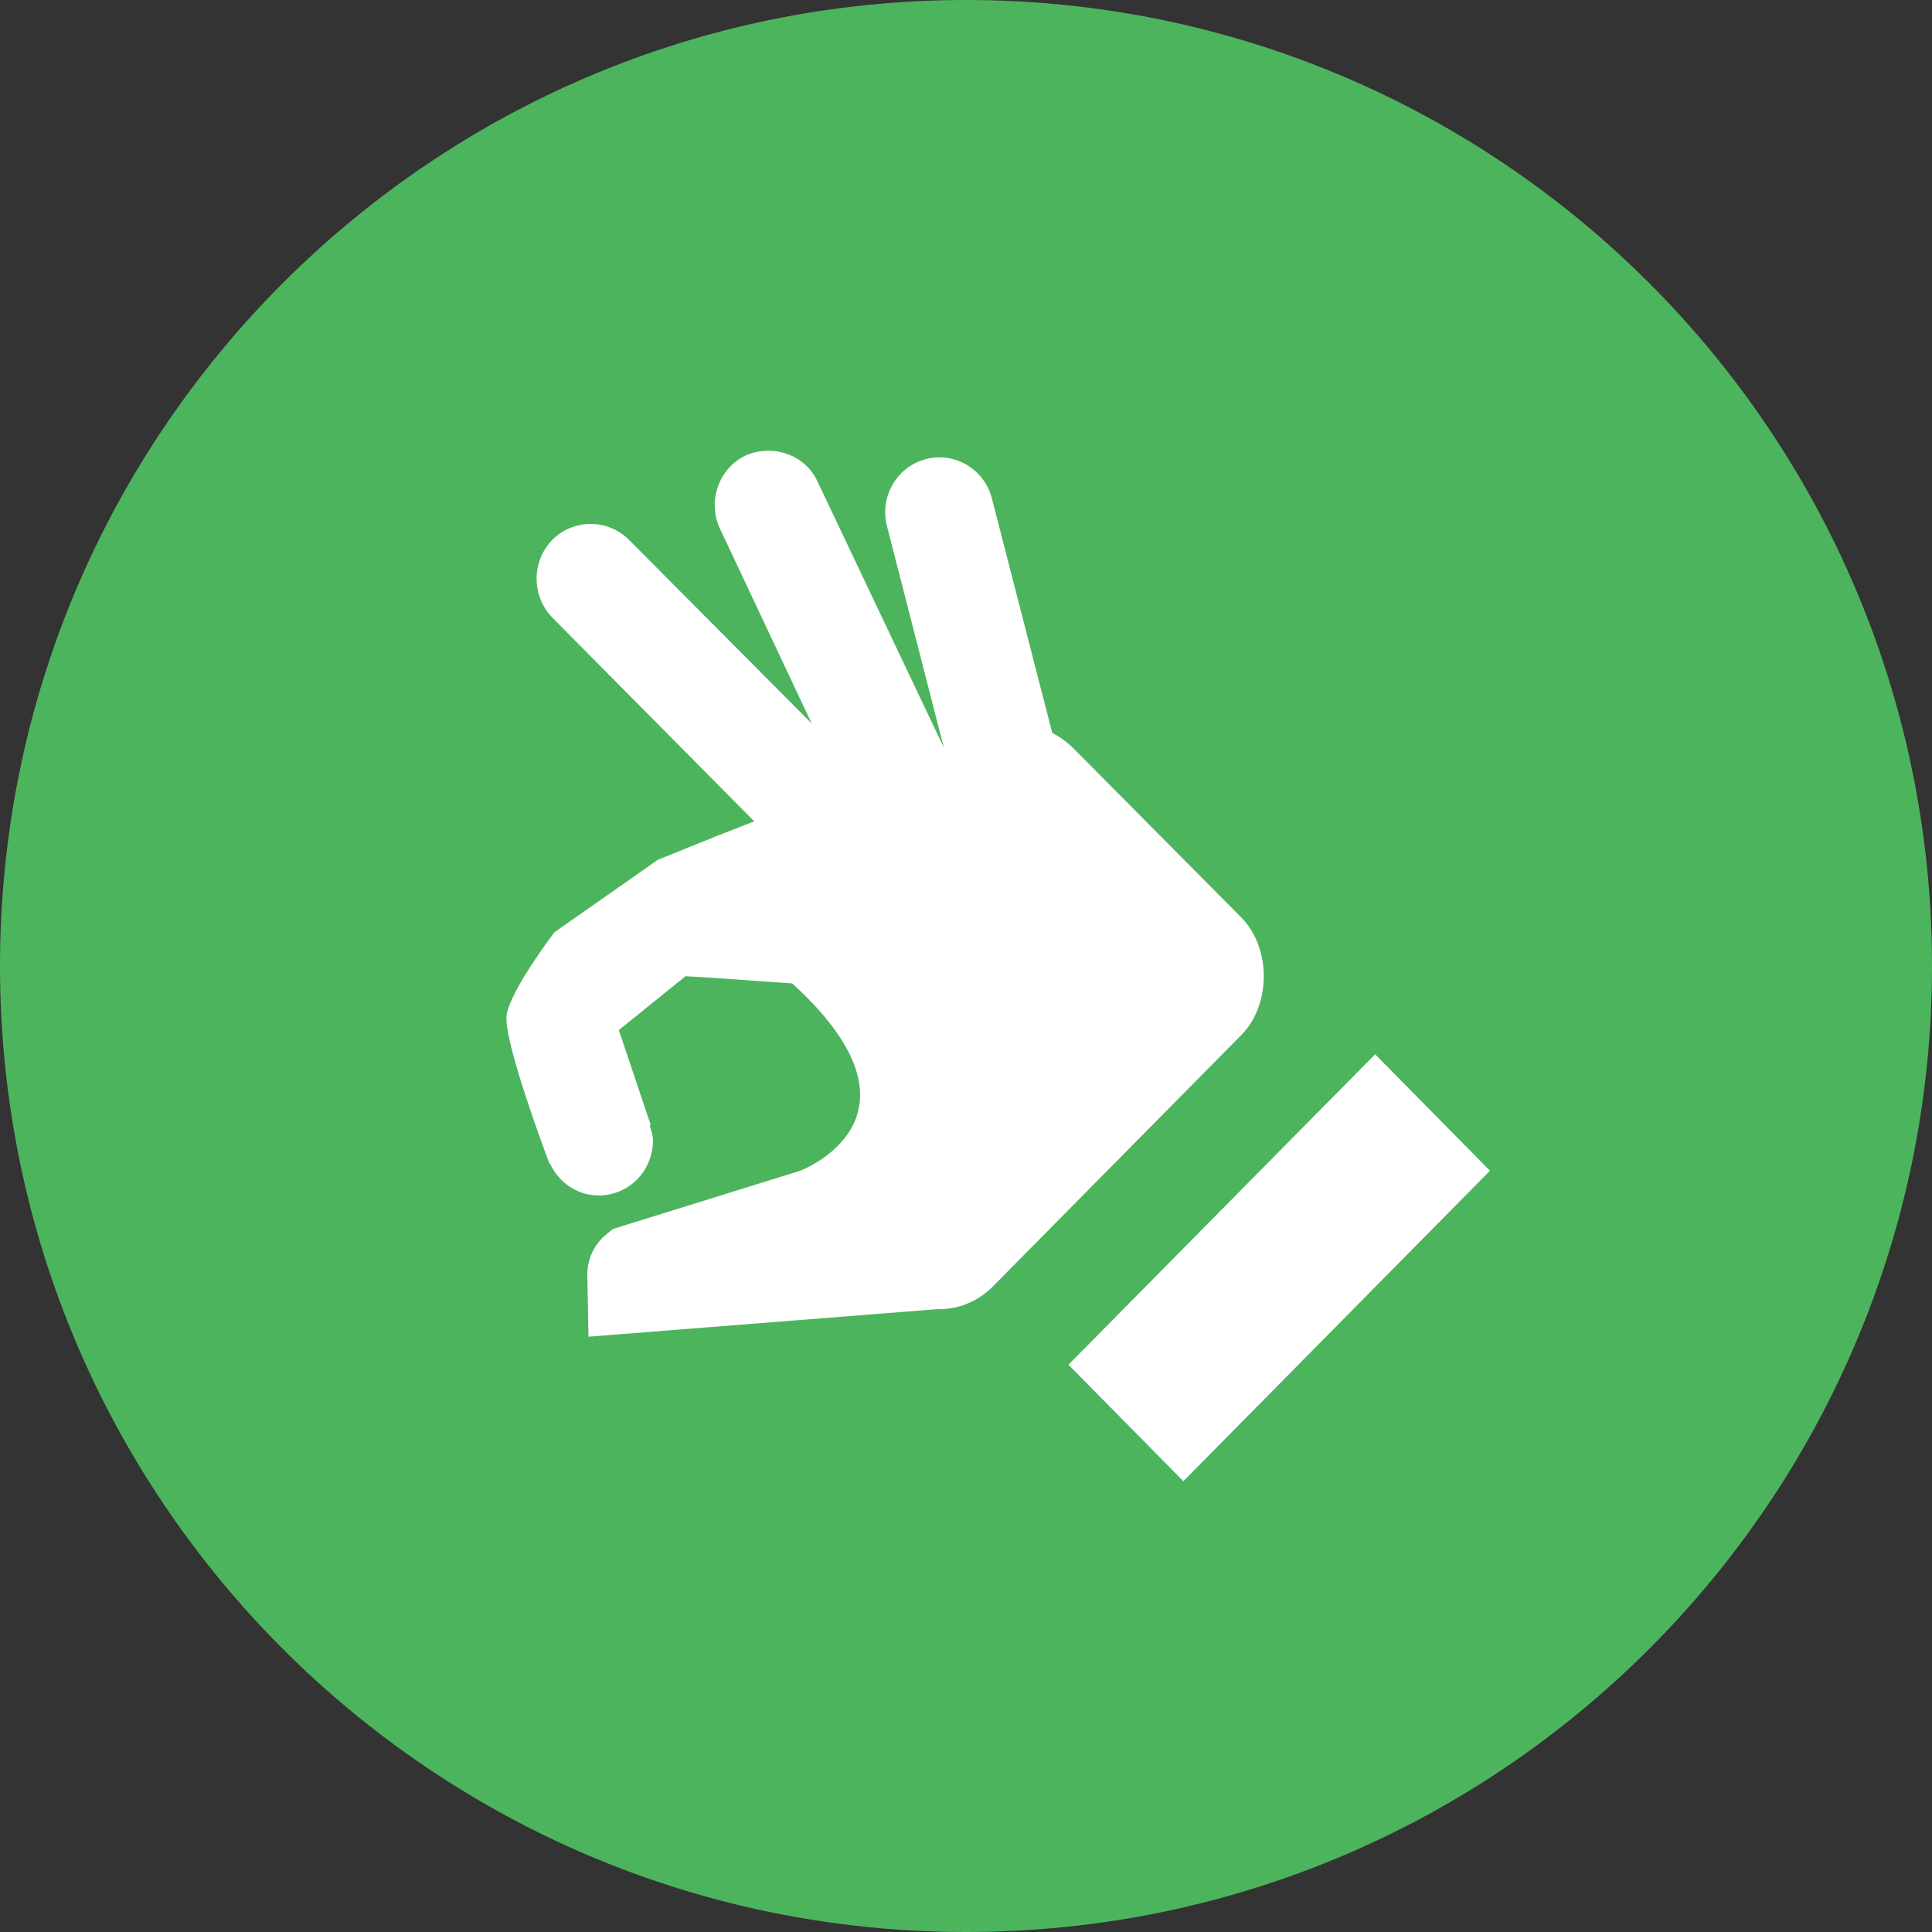
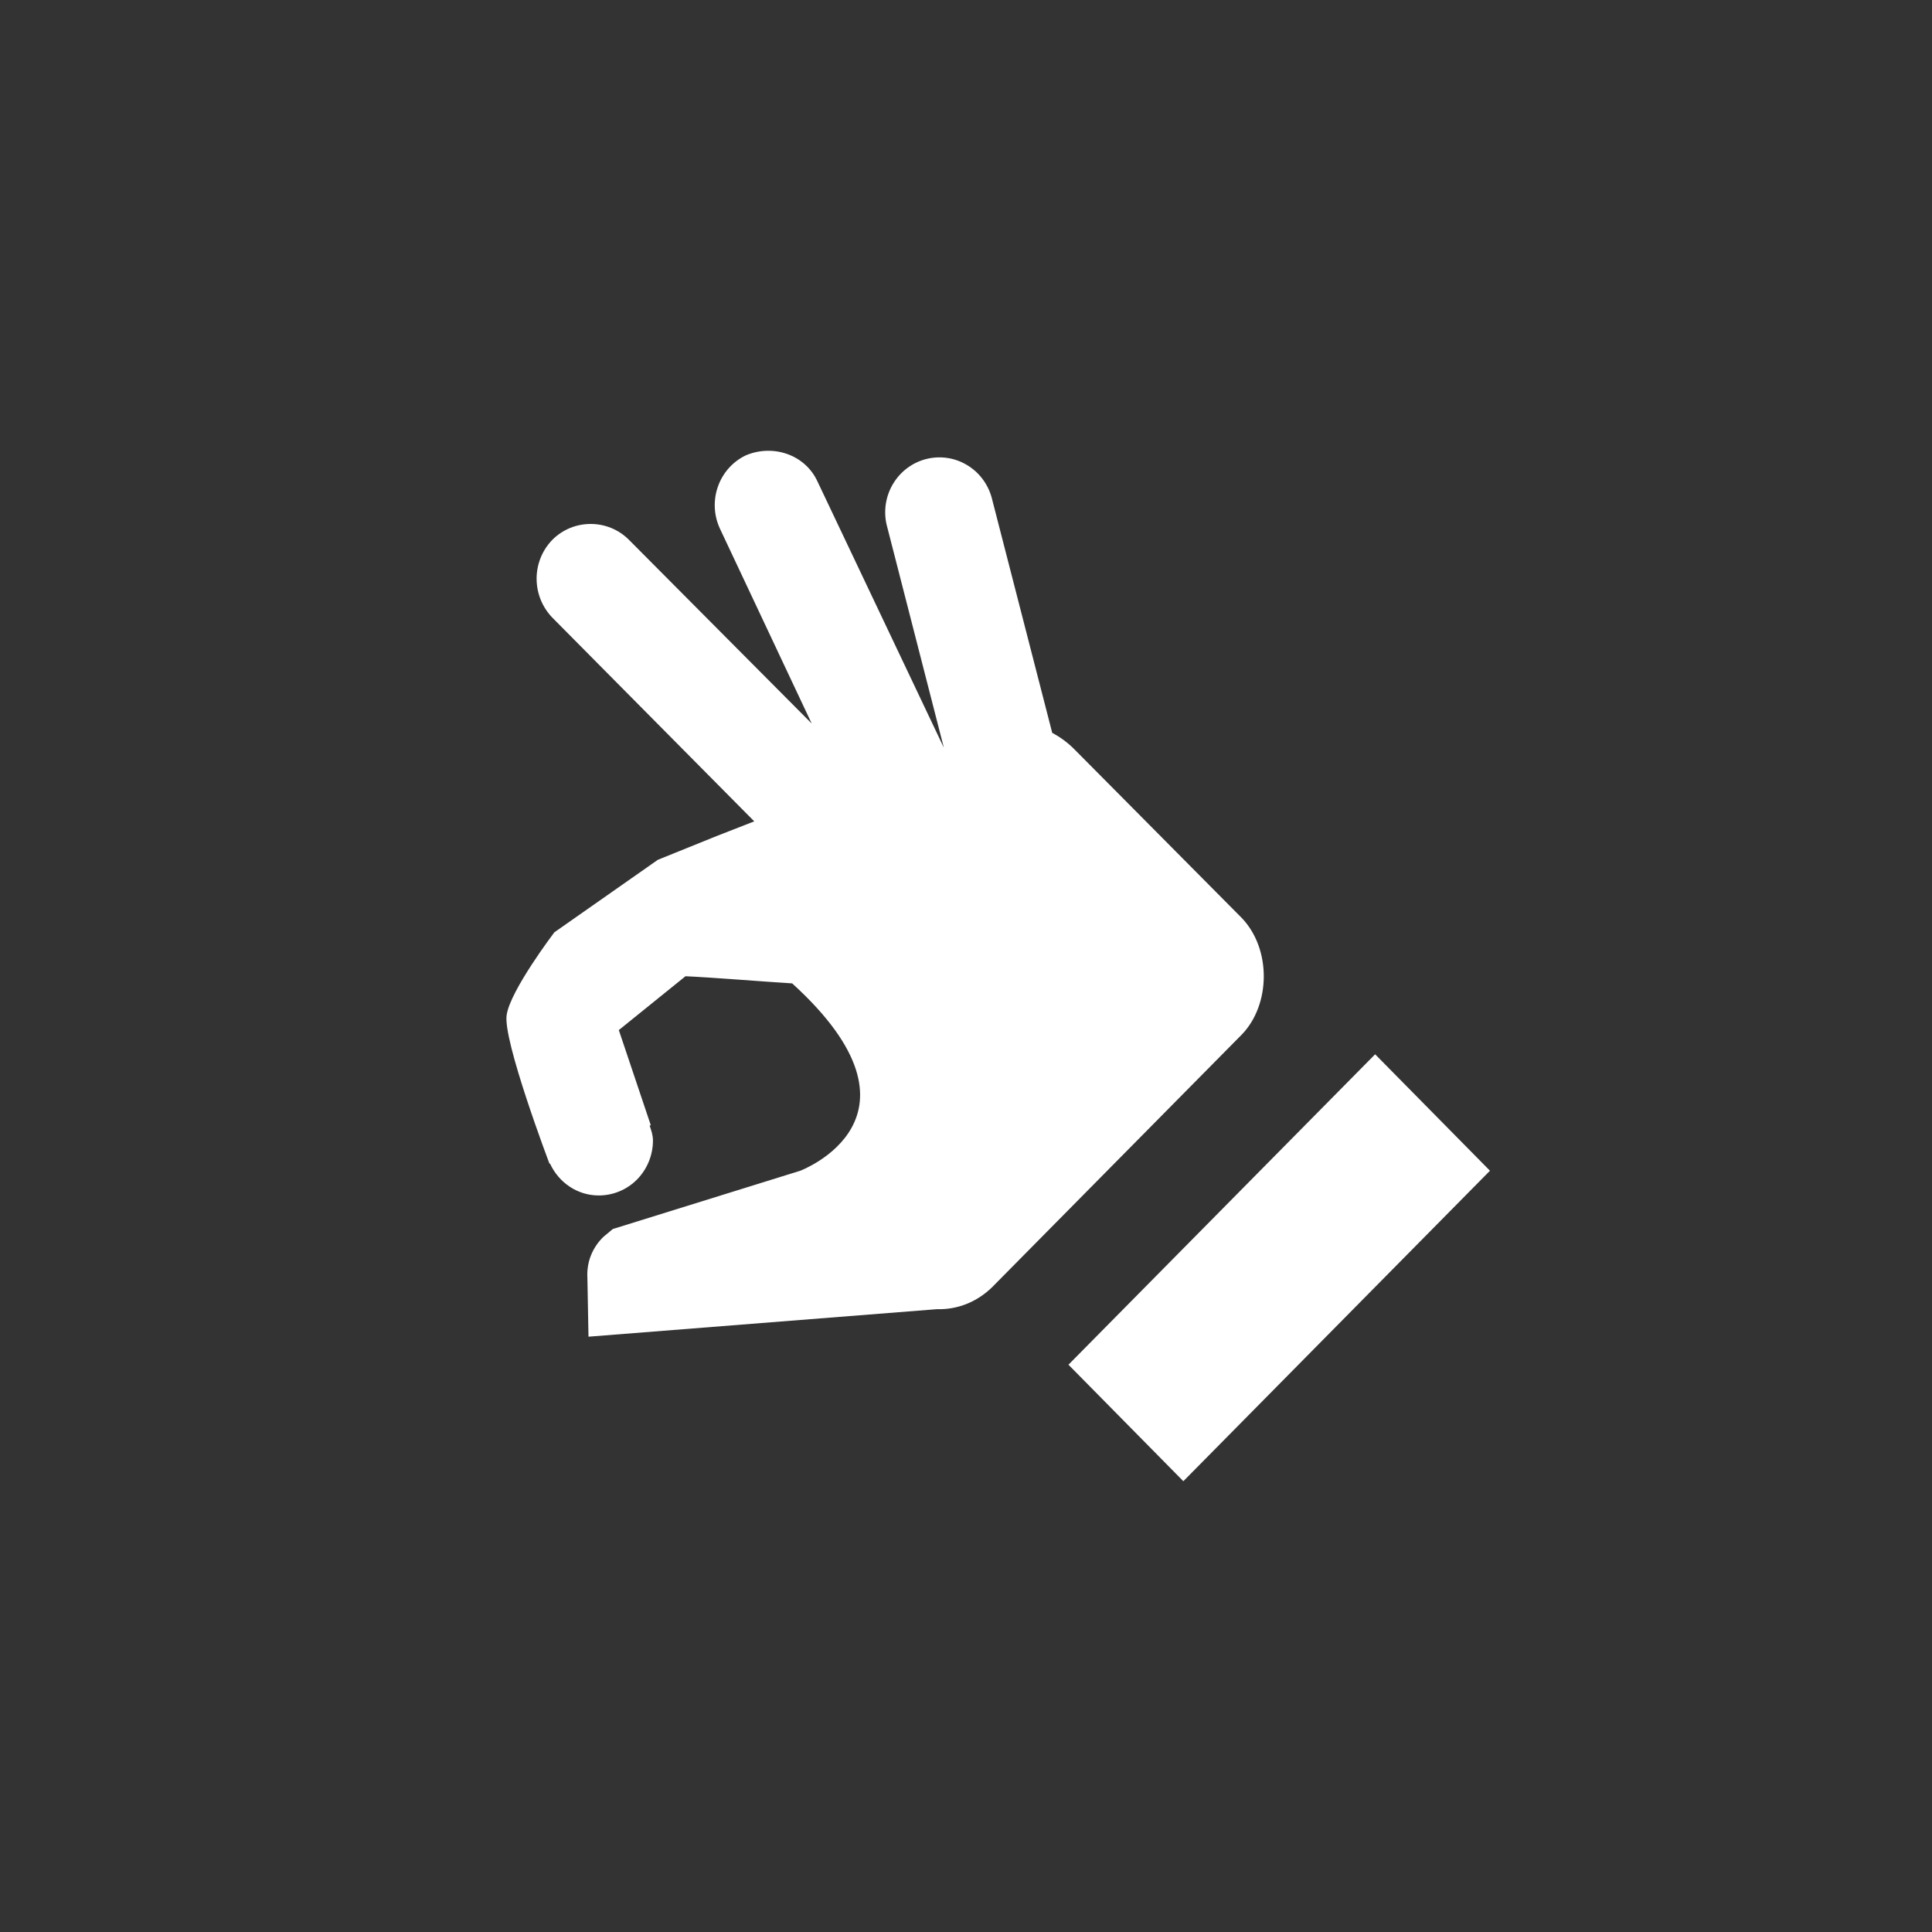
<svg xmlns="http://www.w3.org/2000/svg" width="30" height="30" viewBox="0 0 30 30" fill="none">
  <rect x="0" y="0" width="30" height="30" fill="#333333" stroke="none" />
-   <path d="M0 15C0 6.716 6.716 0 15 0C23.284 0 30 6.716 30 15C30 23.284 23.284 30 15 30C6.716 30 0 23.284 0 15Z" fill="#4DB45E" />
  <path d="M16.591 21.191L21.353 16.371L23.136 18.179L18.375 23L16.591 21.191ZM19.283 14.255L16.675 11.627C16.576 11.529 16.462 11.445 16.339 11.38L15.397 7.72C15.336 7.507 15.197 7.326 15.007 7.216C14.818 7.105 14.593 7.074 14.381 7.128C14.169 7.182 13.986 7.318 13.871 7.507C13.756 7.695 13.718 7.921 13.765 8.138L14.656 11.61L12.696 7.481C12.503 7.055 11.998 6.892 11.578 7.072C11.157 7.276 10.98 7.788 11.182 8.215L12.604 11.235L9.769 8.385C9.441 8.053 8.902 8.053 8.574 8.385C8.246 8.727 8.255 9.264 8.583 9.597L11.712 12.754L11.123 12.984L10.215 13.351L8.608 14.477C8.608 14.477 7.927 15.373 7.868 15.757C7.8 16.14 8.532 18.069 8.532 18.069H8.541C8.675 18.359 8.961 18.563 9.298 18.563C9.521 18.563 9.735 18.474 9.893 18.314C10.05 18.154 10.139 17.936 10.139 17.71C10.139 17.625 10.114 17.557 10.088 17.48L10.105 17.471L9.609 15.995L10.644 15.159C11.039 15.176 11.889 15.245 12.301 15.27C14.598 17.36 12.427 18.179 12.427 18.179L9.516 19.084L9.373 19.203C9.287 19.284 9.22 19.384 9.176 19.494C9.132 19.605 9.114 19.724 9.121 19.843L9.138 20.756L14.547 20.329C14.867 20.338 15.169 20.218 15.405 19.988L19.283 16.064C19.729 15.603 19.746 14.741 19.283 14.255Z" fill="white" />
</svg>